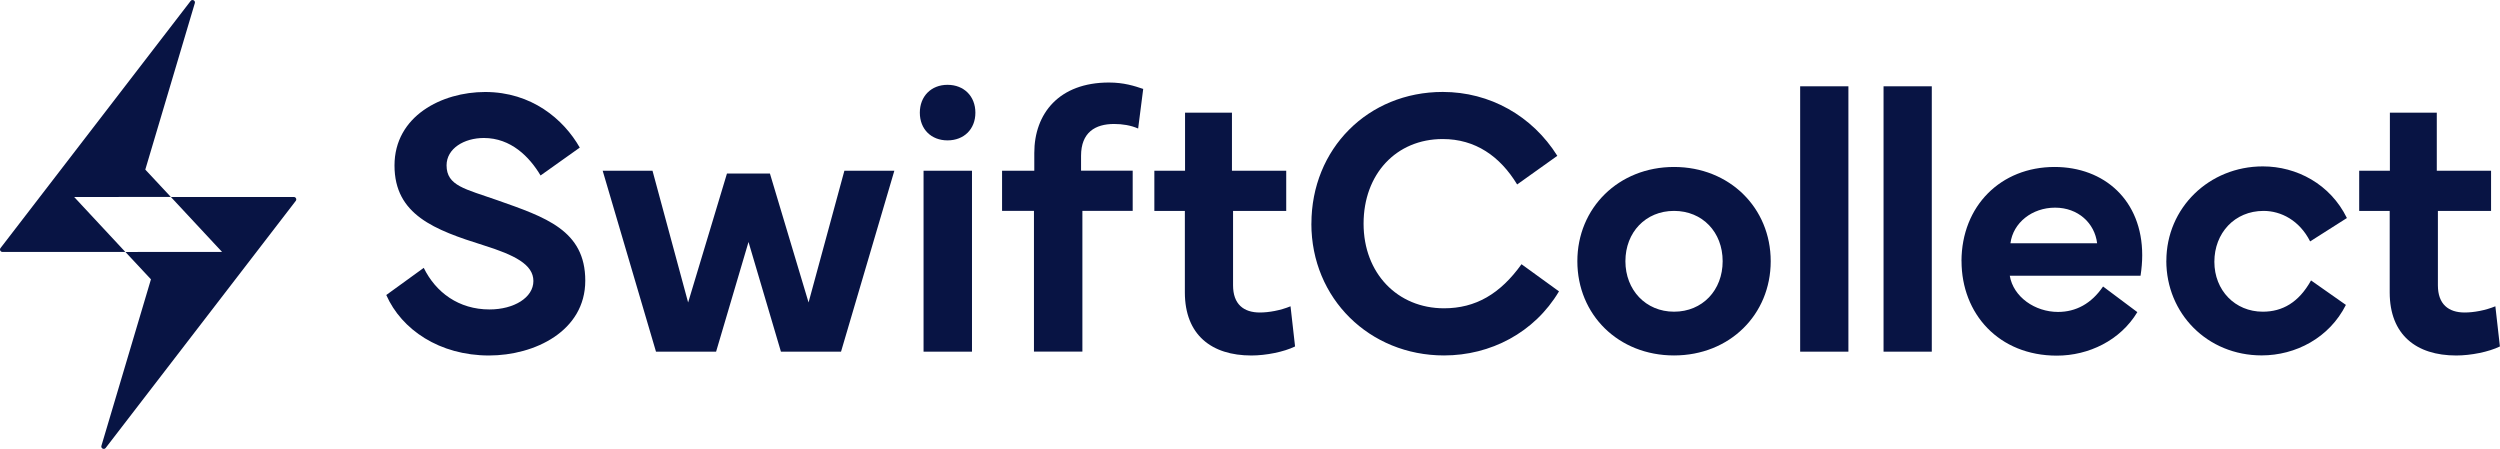
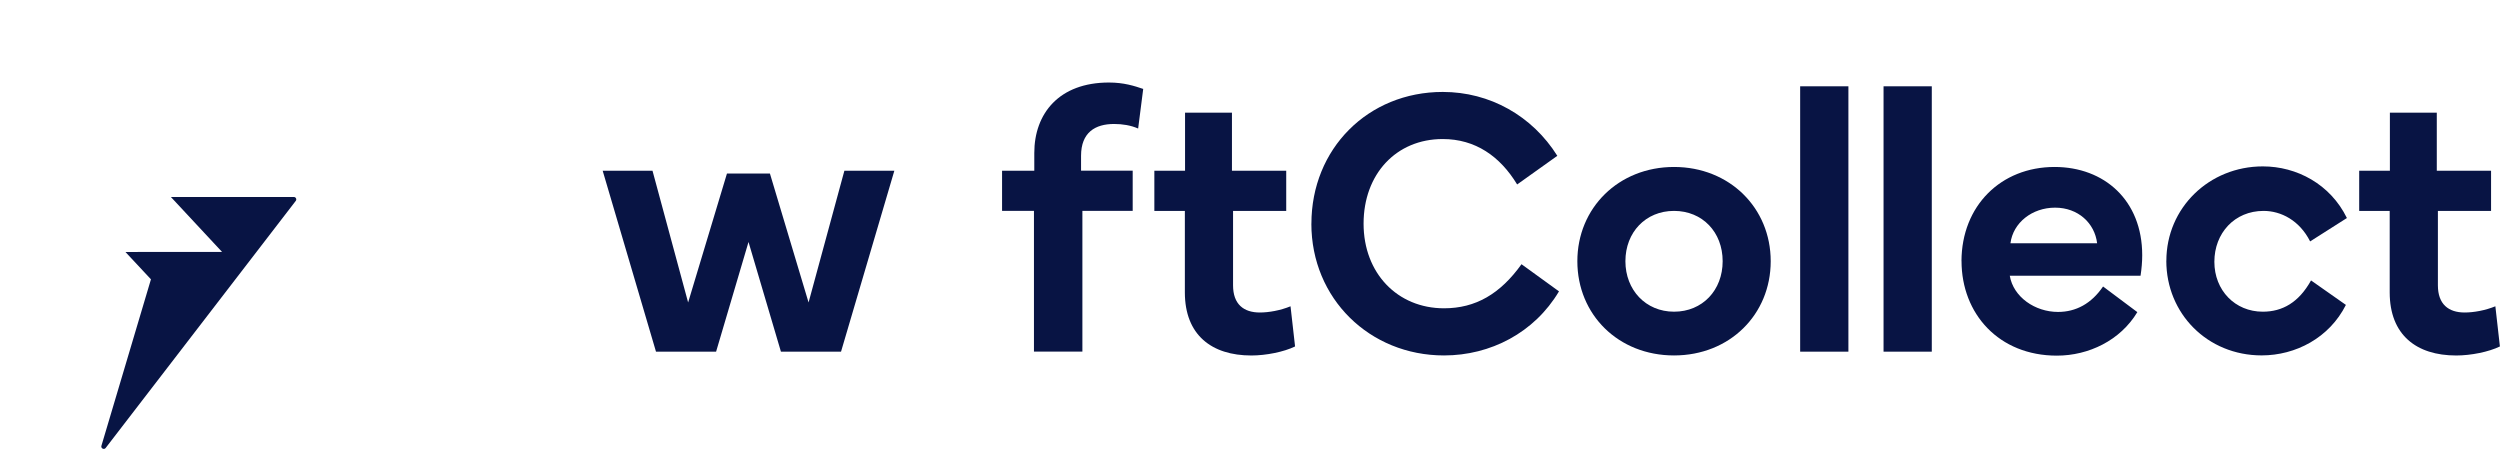
<svg xmlns="http://www.w3.org/2000/svg" id="Layer_2" data-name="Layer 2" viewBox="0 0 522.87 93.88">
  <defs>
    <style>
      .cls-1 {
        fill: #081444;
      }
    </style>
  </defs>
  <g id="Layer_1-2" data-name="Layer 1">
    <g>
      <g>
-         <path class="cls-1" d="M88.62,56.01c2.52,5.16,7.33,8.71,13.76,8.71,5.12,0,9.18-2.48,9.18-5.95s-3.98-5.44-10.37-7.45c-10.29-3.23-18.68-6.38-18.68-16.71s9.89-15.37,18.96-15.37c9.7,0,16.4,5.68,19.79,11.63l-8.2,5.83c-2.32-3.9-6.19-7.84-11.86-7.84-4.14,0-7.8,2.21-7.8,5.72,0,4.3,3.9,4.93,10.6,7.29,10.05,3.55,18.41,6.27,18.41,16.83s-10.6,15.65-20.14,15.65c-10.33,0-18.29-5.4-21.48-12.65l7.84-5.68Z" />
        <path class="cls-1" d="M126.03,35.71h10.44l7.45,27.55,8.12-26.96h8.99l8.08,26.96,7.49-27.55h10.45l-11.15,37.84h-12.57l-6.78-22.94-6.78,22.94h-12.57l-11.15-37.84Z" />
-         <path class="cls-1" d="M198.17,17.74c3.43,0,5.83,2.37,5.83,5.83s-2.4,5.79-5.83,5.79-5.79-2.36-5.79-5.79,2.37-5.83,5.79-5.83ZM193.16,73.55v-37.84h10.13v37.84h-10.13Z" />
        <path class="cls-1" d="M209.58,44.11v-8.4h6.74v-3.71c0-8.28,5.2-14.74,15.61-14.74,3.11,0,5.32.71,7.17,1.34l-1.06,8.28c-1.54-.67-3.27-.95-5.04-.95-3.94,0-6.9,1.77-6.9,6.66v3.11h10.8v8.4h-10.52v29.44h-10.13v-29.44h-6.66Z" />
        <path class="cls-1" d="M241.43,44.11v-8.4h6.42v-12.14h9.81v12.14h11.35v8.4h-11.12v15.57c0,3.94,2.21,5.68,5.6,5.68,1.89,0,4.3-.43,6.42-1.3l.95,8.4c-2.33,1.14-6.07,1.89-9.14,1.89-8.32,0-13.91-4.3-13.91-13.2v-17.03h-6.38Z" />
        <path class="cls-1" d="M274.28,46.78c0-15.65,11.82-27.55,27.47-27.55,9.85,0,18.72,5,23.96,13.36l-8.4,5.99c-3.59-5.91-8.75-9.5-15.57-9.5-9.73,0-16.55,7.33-16.55,17.7s7.09,17.7,16.83,17.7c6.58,0,11.75-3,16.2-9.22l7.84,5.68c-5.16,8.67-14.35,13.4-24.04,13.4-15.57,0-27.75-11.9-27.75-27.55Z" />
        <path class="cls-1" d="M329.9,54.63c0-11.15,8.63-19.71,20.22-19.71s20.22,8.55,20.22,19.71-8.59,19.71-20.22,19.71-20.22-8.51-20.22-19.71ZM350.12,65.19c5.95,0,10.17-4.49,10.17-10.56s-4.22-10.52-10.17-10.52-10.17,4.49-10.17,10.52,4.26,10.56,10.17,10.56Z" />
        <path class="cls-1" d="M386.59,73.55h-10.09V18.05h10.09v55.49Z" />
        <path class="cls-1" d="M404.03,73.55h-10.09V18.05h10.09v55.49Z" />
        <path class="cls-1" d="M410.24,54.59c.04-11.55,8.24-19.67,19.47-19.67,10.4,0,18.33,6.98,18.33,18.45,0,1.38-.12,2.8-.35,4.3h-27.35c.75,4.45,5.28,7.57,10.09,7.57,3.74,0,6.98-1.73,9.42-5.32l7.17,5.36c-3.55,5.91-10.17,9.1-16.83,9.1-12.14,0-19.94-8.75-19.94-19.79ZM438.61,50.88c-.51-4.22-3.98-7.45-8.79-7.45s-8.79,3.15-9.34,7.45h18.13Z" />
        <path class="cls-1" d="M453.09,54.55c0-11.08,8.95-19.75,20.18-19.75,7.09,0,14.11,3.71,17.58,10.8l-7.69,4.89c-2.21-4.38-6.07-6.38-9.74-6.38-6.07,0-10.29,4.65-10.29,10.64s4.33,10.44,10.13,10.44c4.1,0,7.53-1.93,10.09-6.54l7.29,5.12c-3.47,6.9-10.52,10.56-17.62,10.56-11.35,0-19.94-8.75-19.94-19.79Z" />
        <path class="cls-1" d="M493.42,44.11v-8.4h6.42v-12.14h9.81v12.14h11.35v8.4h-11.12v15.57c0,3.94,2.21,5.68,5.6,5.68,1.89,0,4.3-.43,6.42-1.3l.95,8.4c-2.33,1.14-6.07,1.89-9.14,1.89-8.32,0-13.91-4.3-13.91-13.2v-17.03h-6.38Z" />
      </g>
      <g>
        <path class="cls-1" d="M61.46,41.2c.42,0,.65.48.4.81l-39.76,51.68c-.34.44-1.05.08-.89-.45l10.36-34.82-5.34-5.72h-.01s20.22-.01,20.22-.01l-10.7-11.49h25.72Z" />
-         <path class="cls-1" d="M39.87.2c.34-.44,1.04-.08.88.45l-10.36,34.82,5.34,5.72h0s-20.22.01-20.22.01l10.7,11.49H.51c-.42,0-.66-.48-.4-.81L39.87.2Z" />
      </g>
    </g>
  </g>
</svg>